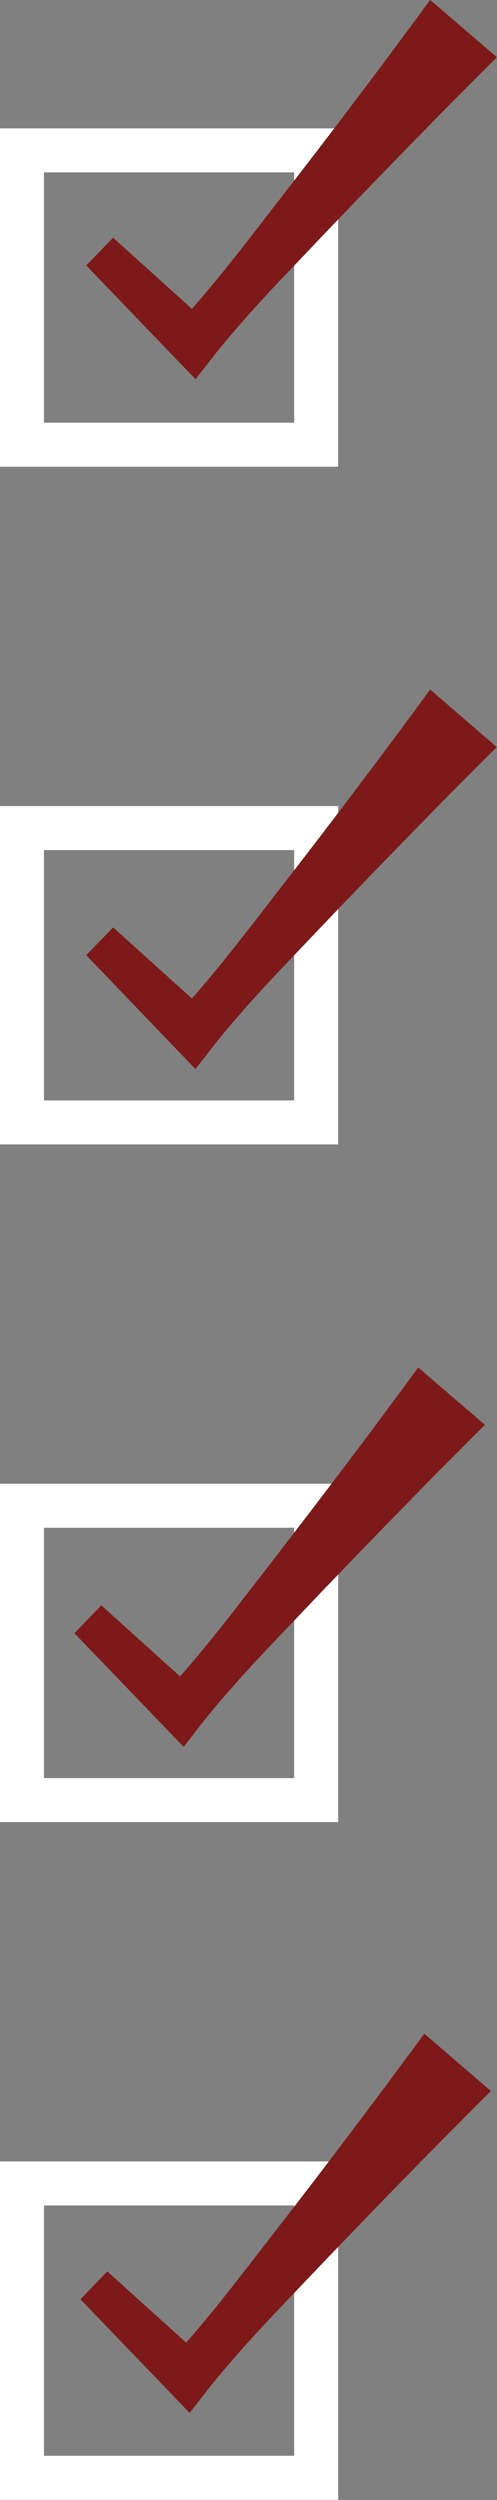
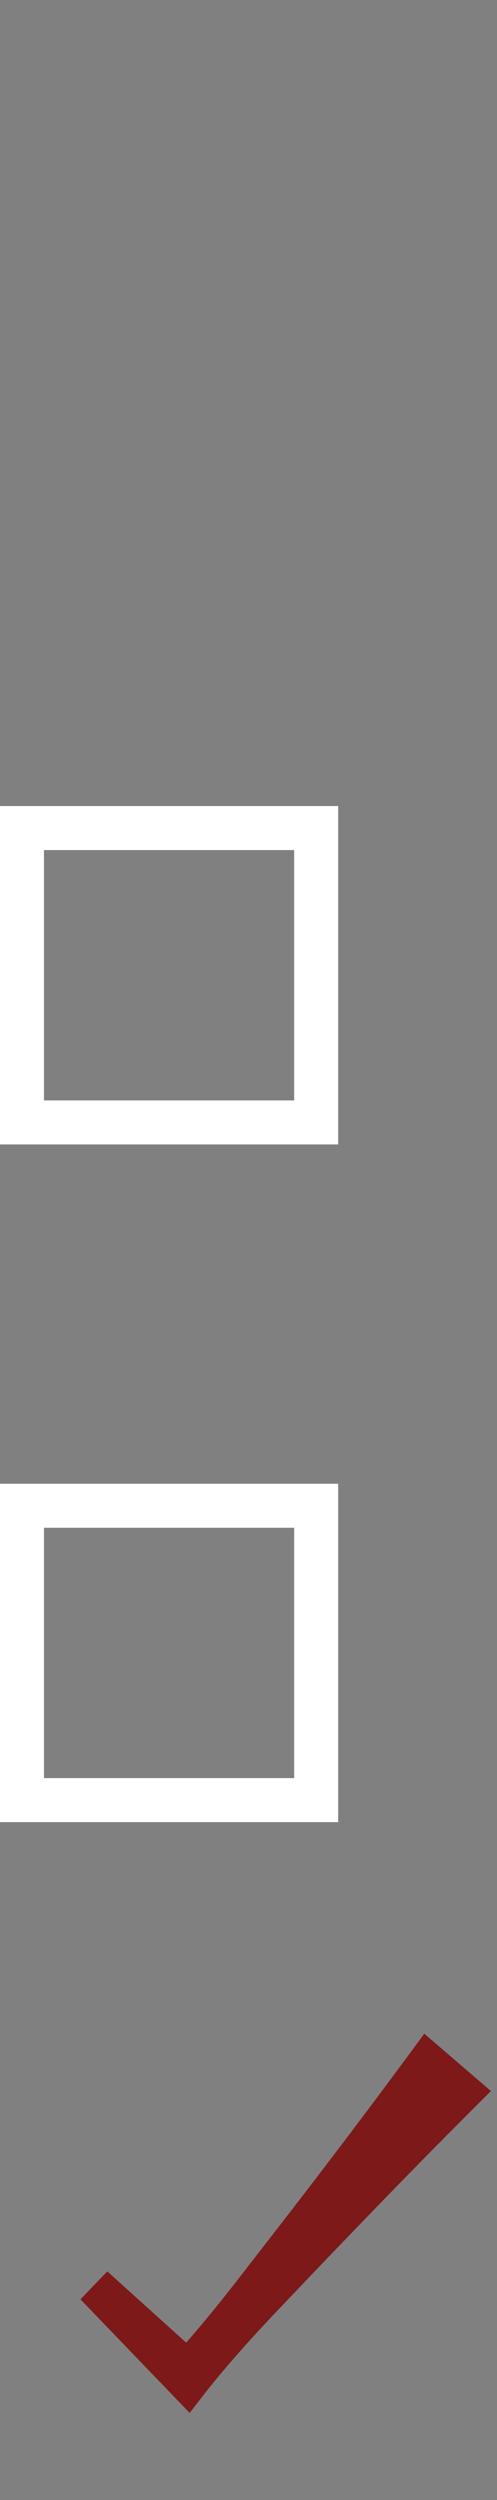
<svg xmlns="http://www.w3.org/2000/svg" fill="#000000" height="944.7" preserveAspectRatio="xMidYMid meet" version="1" viewBox="401.7 37.7 187.9 944.7" width="187.9" zoomAndPan="magnify">
  <rect x="401.7" y="37.7" width="187.9" height="944.7" fill="#808080" stroke="none" />
  <g data-name="Layer 5">
    <g id="change1_1">
-       <path d="M529.55,214.07H401.68V86.21H529.55ZM418.32,197.43h94.59V102.84H418.32Z" fill="#ffffff" />
-     </g>
+       </g>
    <g id="change1_2">
      <path d="M529.55,470.15H401.68V342.29H529.55ZM418.32,453.52h94.59v-94.6H418.32Z" fill="#ffffff" />
    </g>
    <g id="change1_3">
      <path d="M529.55,726.23H401.68V598.37H529.55ZM418.32,709.6h94.59V615H418.32Z" fill="#ffffff" />
    </g>
    <g id="change1_4">
-       <path d="M529.55,982.32H401.68V854.45H529.55ZM418.32,965.68h94.59V871.09H418.32Z" fill="#ffffff" />
-     </g>
+       </g>
    <g id="change2_1">
-       <path d="M444.47,127.53l36.71,33.13-13.17.6c4.49-4.74,8.75-9.68,12.94-14.68s8.26-10.09,12.29-15.22c8-10.33,16-20.62,24-31s15.86-20.76,23.72-31.2q5.91-7.81,11.73-15.71c3.89-5.25,7.8-10.5,11.64-15.79l25.22,21.68c-4.66,4.59-9.26,9.24-13.87,13.88s-9.21,9.27-13.77,14q-13.73,14-27.3,28.13c-9.07,9.39-18,18.88-27.05,28.33-4.47,4.76-8.91,9.54-13.21,14.44s-8.56,9.84-12.57,15l-6.15,7.9-7-7.3L434.3,138Z" fill="#7d1919" />
-     </g>
+       </g>
    <g id="change2_2">
-       <path d="M444.47,388.14l36.71,33.12-13.17.6c4.49-4.74,8.75-9.67,12.94-14.67s8.26-10.1,12.29-15.23c8-10.32,16-20.61,24-31s15.86-20.76,23.72-31.2q5.91-7.83,11.73-15.72c3.89-5.25,7.8-10.49,11.64-15.79L589.51,320c-4.66,4.59-9.26,9.24-13.87,13.87s-9.21,9.28-13.77,14q-13.73,14-27.3,28.13c-9.07,9.39-18,18.87-27.05,28.33-4.47,4.76-8.91,9.54-13.21,14.44s-8.56,9.84-12.57,15l-6.15,7.9-7-7.3L434.3,398.64Z" fill="#7d1919" />
-     </g>
+       </g>
    <g id="change2_3">
-       <path d="M440,644.31l36.7,33.12-13.17.6c4.49-4.73,8.76-9.67,12.94-14.67s8.26-10.09,12.3-15.22c8-10.33,16-20.62,23.95-31s15.87-20.76,23.72-31.2q5.91-7.83,11.73-15.72c3.9-5.25,7.8-10.49,11.64-15.79l25.23,21.69c-4.67,4.59-9.27,9.24-13.87,13.87s-9.22,9.28-13.78,14q-13.73,14-27.29,28.13c-9.08,9.39-18,18.87-27.06,28.33-4.47,4.76-8.9,9.54-13.21,14.44s-8.55,9.84-12.57,15l-6.14,7.9-7-7.3-34.27-35.63Z" fill="#7d1919" />
-     </g>
+       </g>
    <g id="change2_4">
      <path d="M442.26,896,479,929.17l-13.17.6c4.49-4.74,8.76-9.67,12.94-14.68S487,905,491,899.87c8-10.32,16-20.62,24-31s15.86-20.76,23.72-31.2q5.91-7.81,11.73-15.71c3.9-5.25,7.8-10.49,11.64-15.79l25.22,21.69c-4.66,4.59-9.26,9.23-13.86,13.87s-9.22,9.28-13.78,13.95q-13.73,14-27.29,28.13c-9.08,9.4-18.05,18.88-27.06,28.33-4.47,4.76-8.91,9.54-13.21,14.44s-8.56,9.84-12.57,15l-6.15,7.9-7-7.29-34.28-35.64Z" fill="#7d1919" />
    </g>
  </g>
</svg>